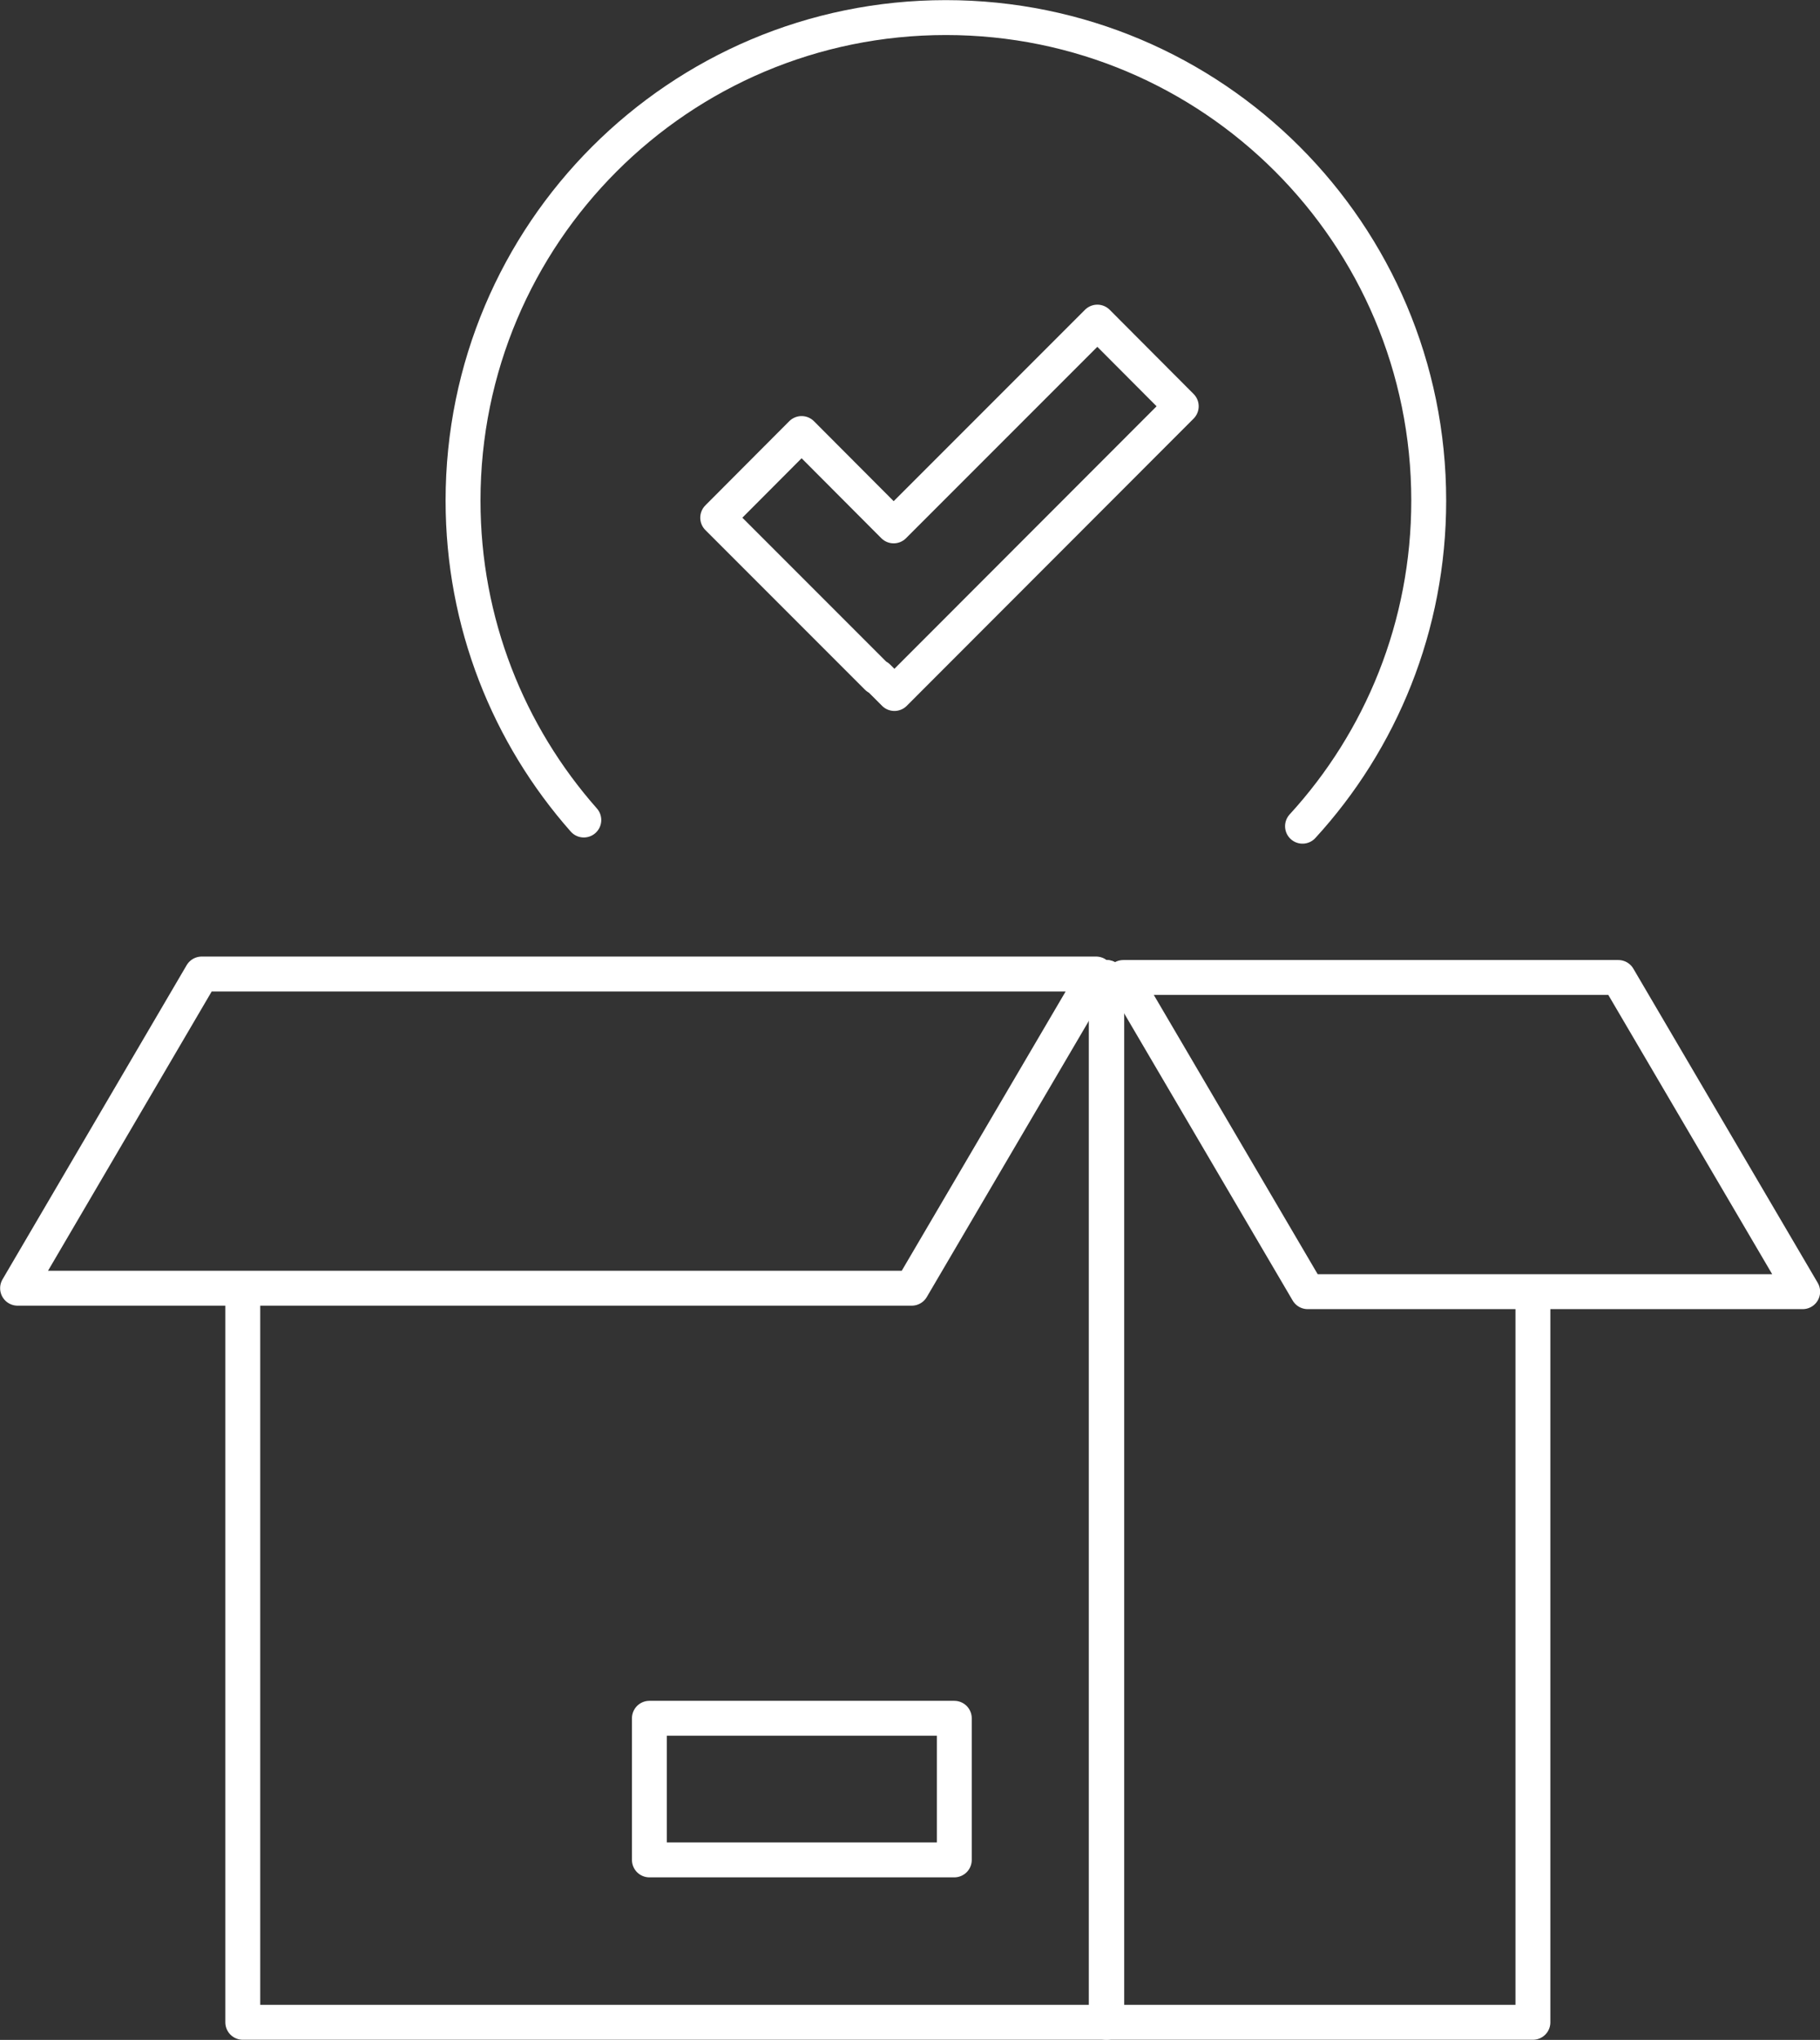
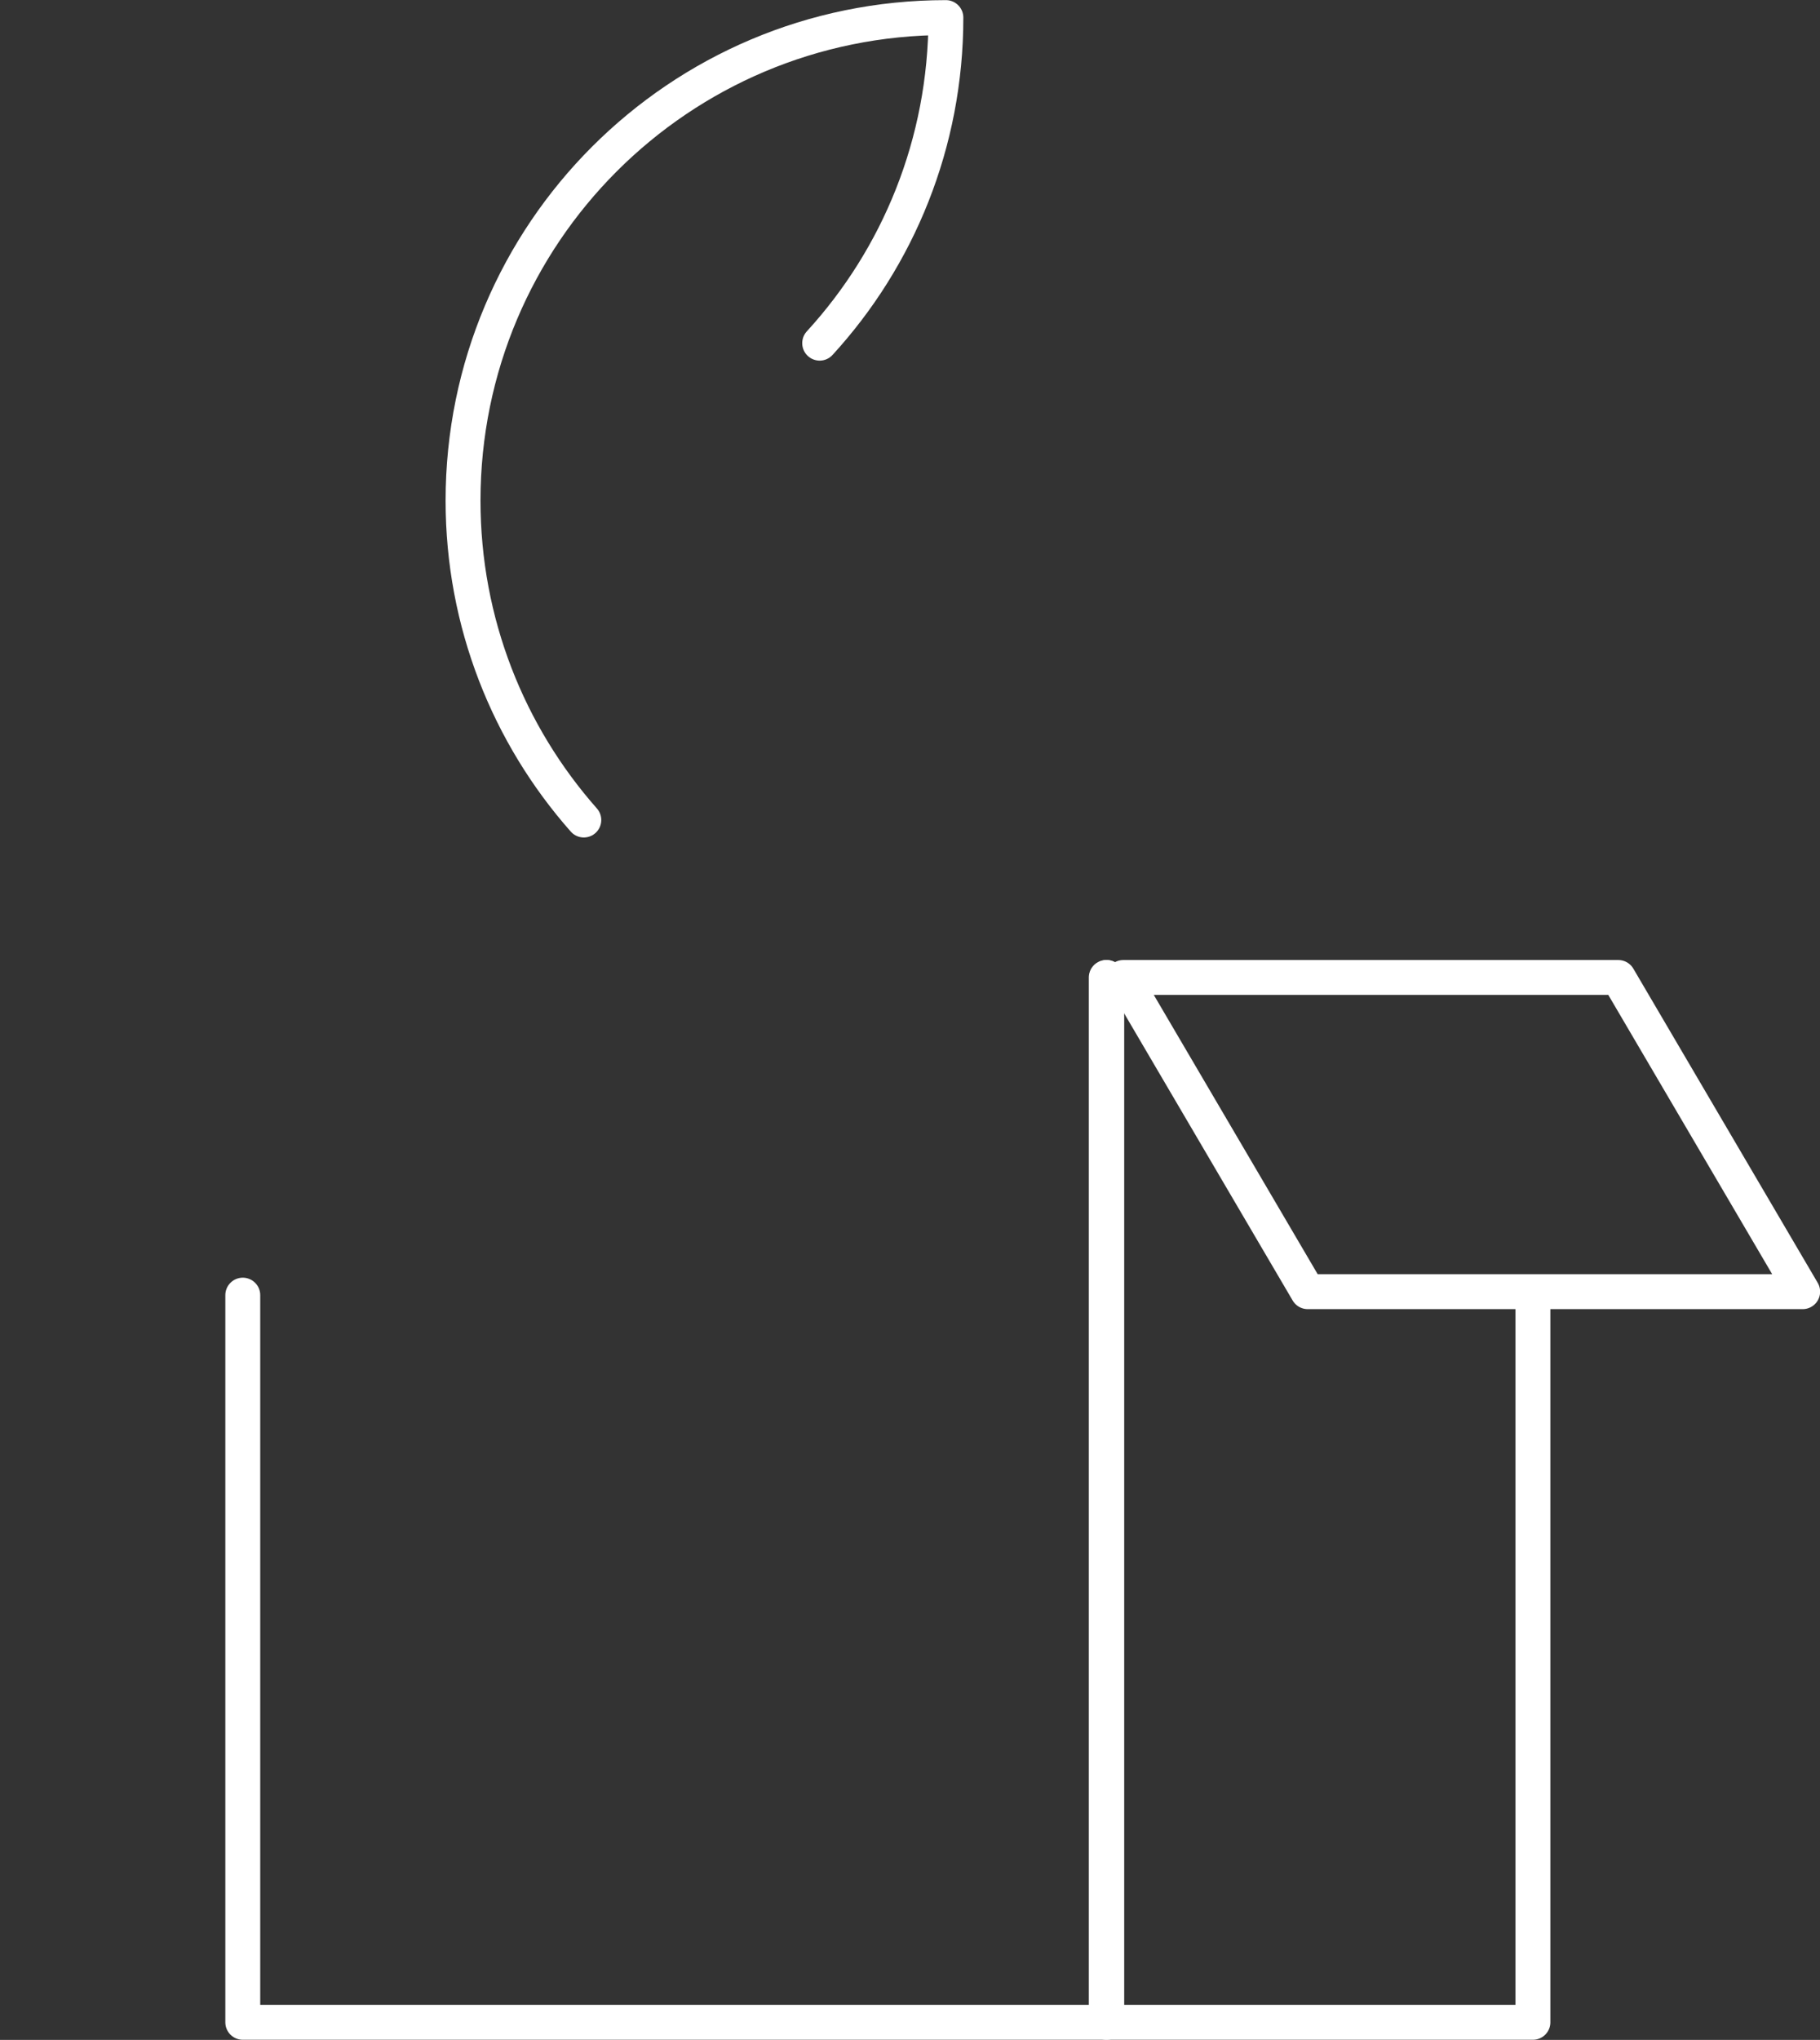
<svg xmlns="http://www.w3.org/2000/svg" id="b" data-name="Layer 2" width="720" height="806.647" viewBox="0 0 73.54 82.39">
  <rect x="0" y="0" width="73.54" height="82.39" fill="#333333" stroke="none" />
  <defs>
    <style>
      .d {
        fill: none;
        stroke: #fff;
        stroke-linecap: round;
        stroke-linejoin: round;
        stroke-width: 1.41px;
      }
    </style>
  </defs>
  <g id="c" data-name="Layer 1">
    <g>
      <polyline class="d" points="9.81 52.31 9.81 81.68 44.72 81.68 44.72 39.48" />
-       <polygon class="d" points="44.29 39.34 8.15 39.34 .71 52.03 36.84 52.03 44.29 39.34" />
      <polyline class="d" points="44.7 39.48 44.7 81.68 61.94 81.68 61.94 52.58" />
      <polygon class="d" points="45.39 39.48 65.39 39.48 72.84 52.17 52.84 52.17 45.39 39.48" />
-       <rect class="d" x="26.24" y="69.4" width="12.32" height="5.72" />
-       <polygon class="d" points="47.73 16.41 44.34 13.01 36.11 21.24 32.39 17.51 29 20.91 35.45 27.36 35.47 27.34 36.14 28.01 47.73 16.41" />
-       <path class="d" d="M23.59,33.12c-3.04-3.44-4.88-7.96-4.88-12.9C18.71,9.44,27.44.71,38.22.71s19.51,8.73,19.51,19.51c0,5.07-1.93,9.69-5.1,13.15" />
+       <path class="d" d="M23.59,33.12c-3.04-3.44-4.88-7.96-4.88-12.9C18.71,9.44,27.44.71,38.22.71c0,5.07-1.93,9.69-5.1,13.15" />
    </g>
  </g>
</svg>